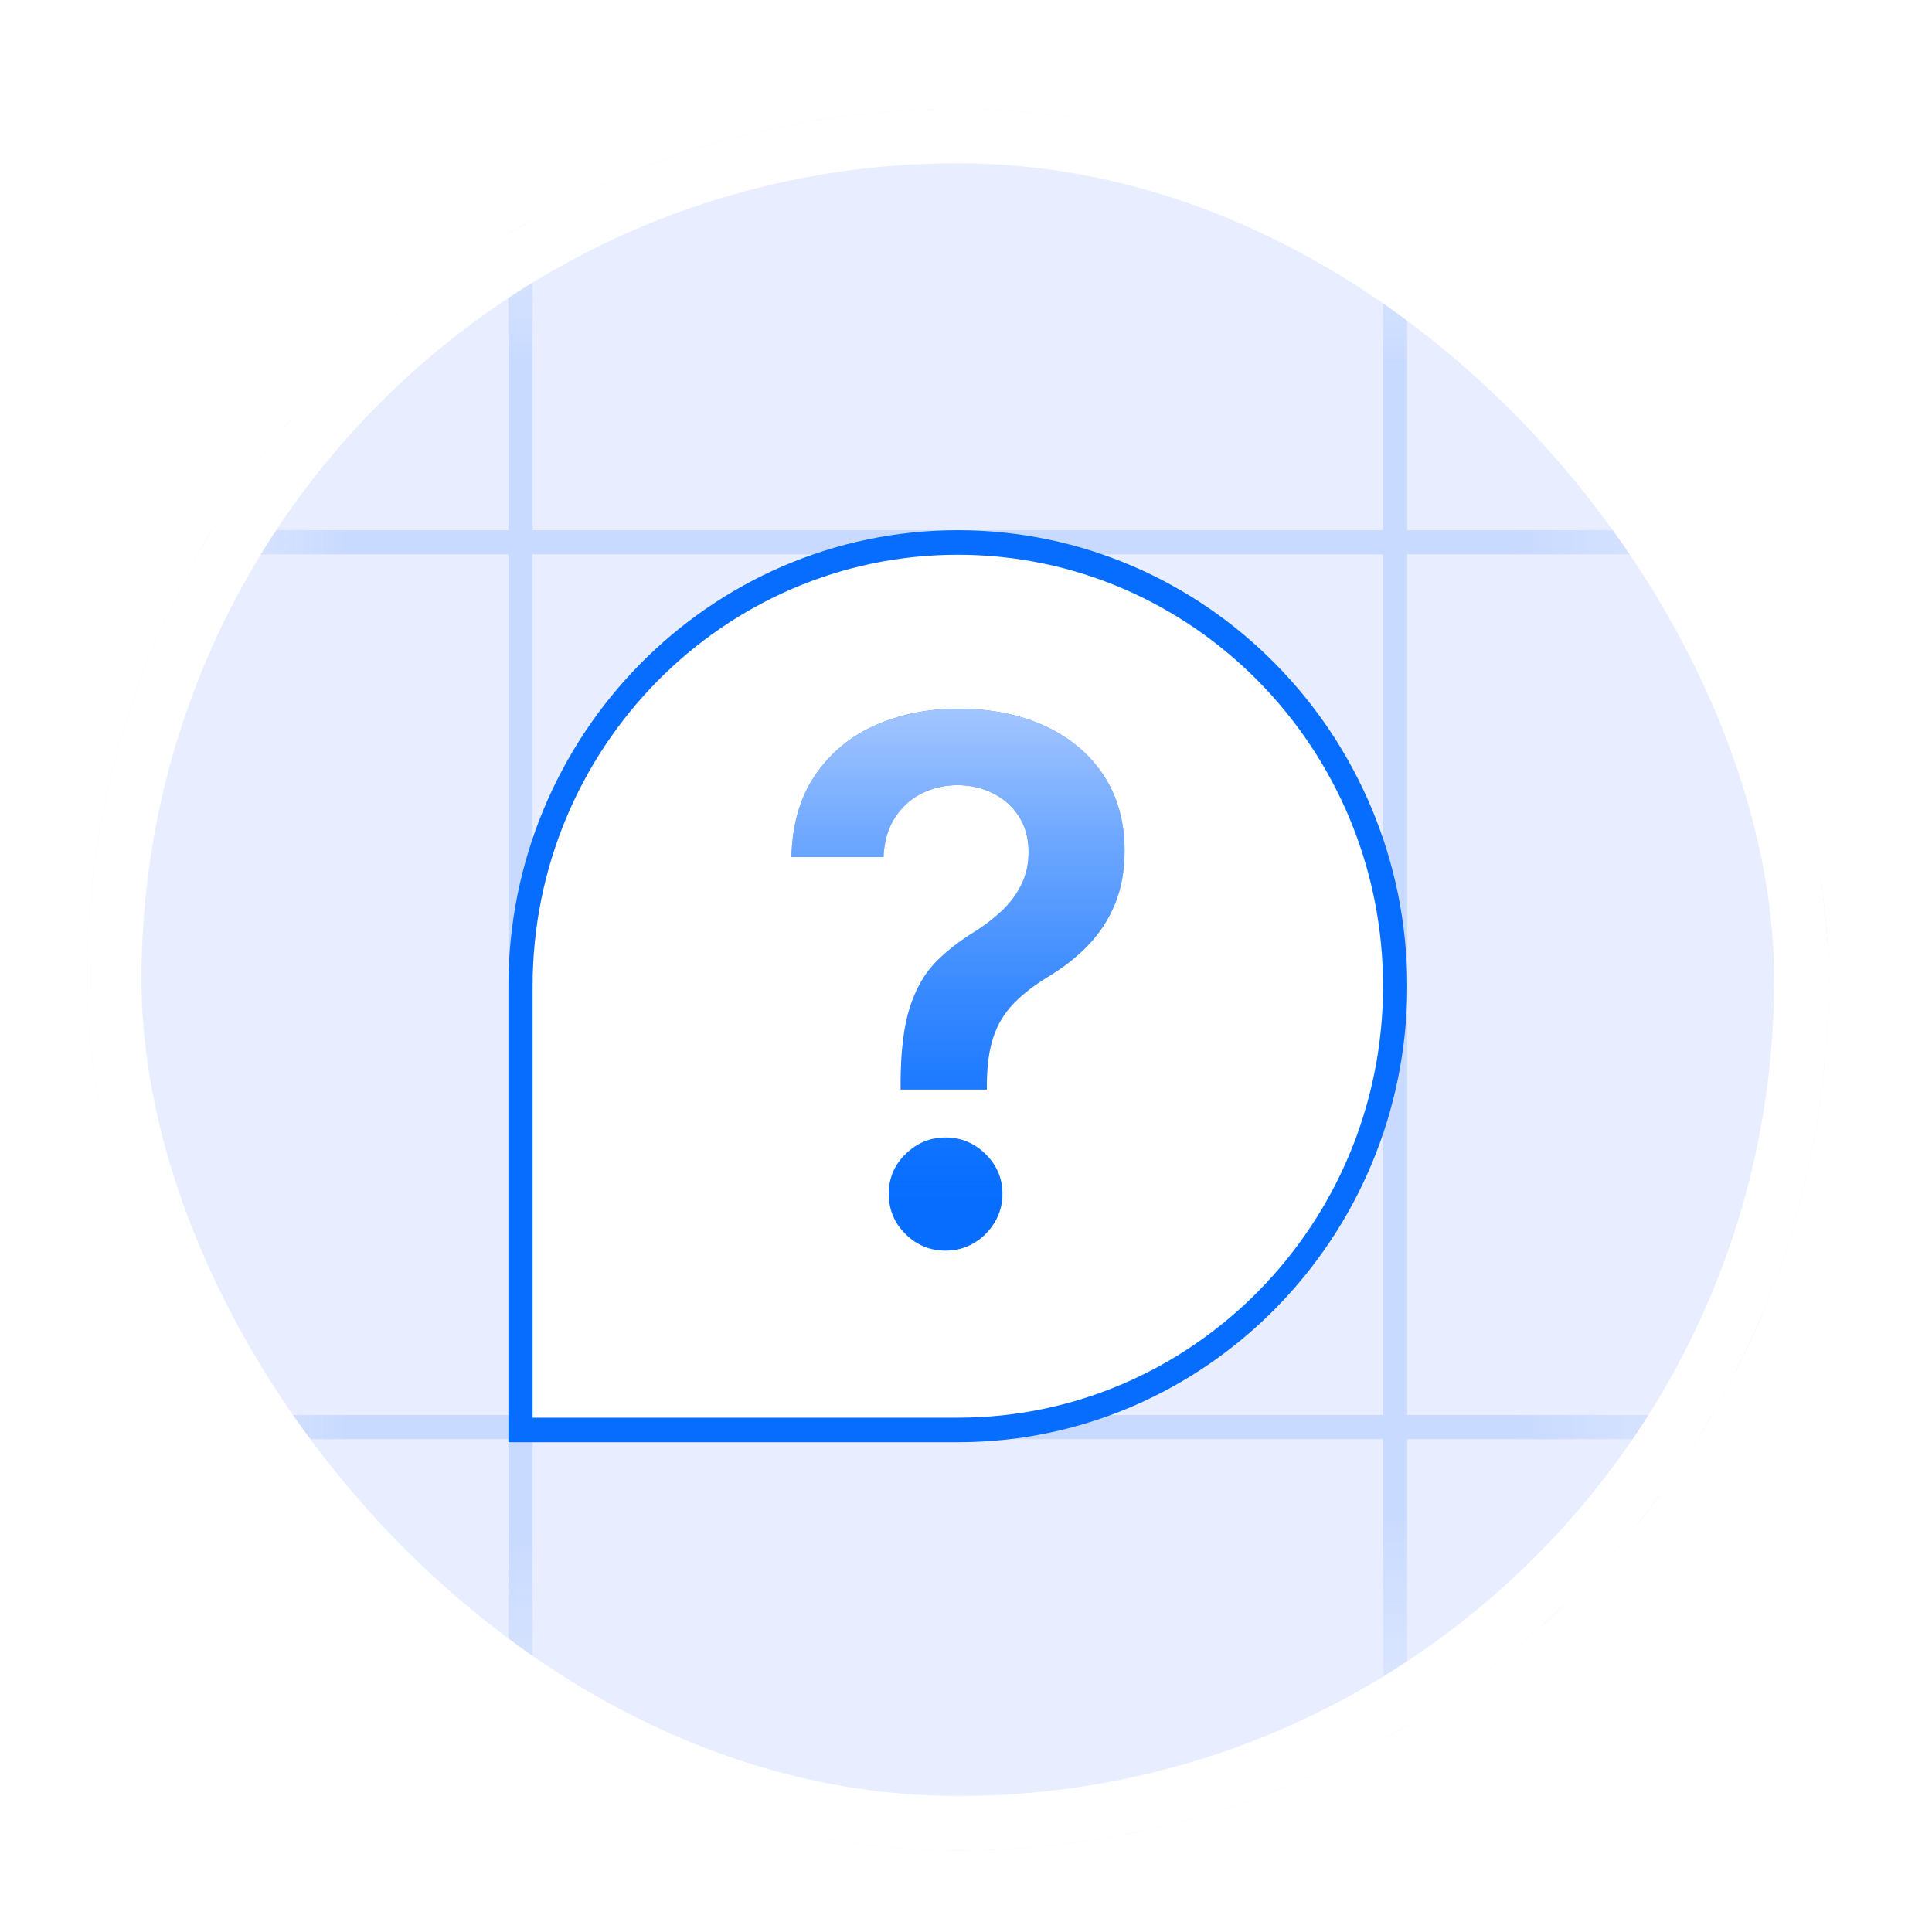
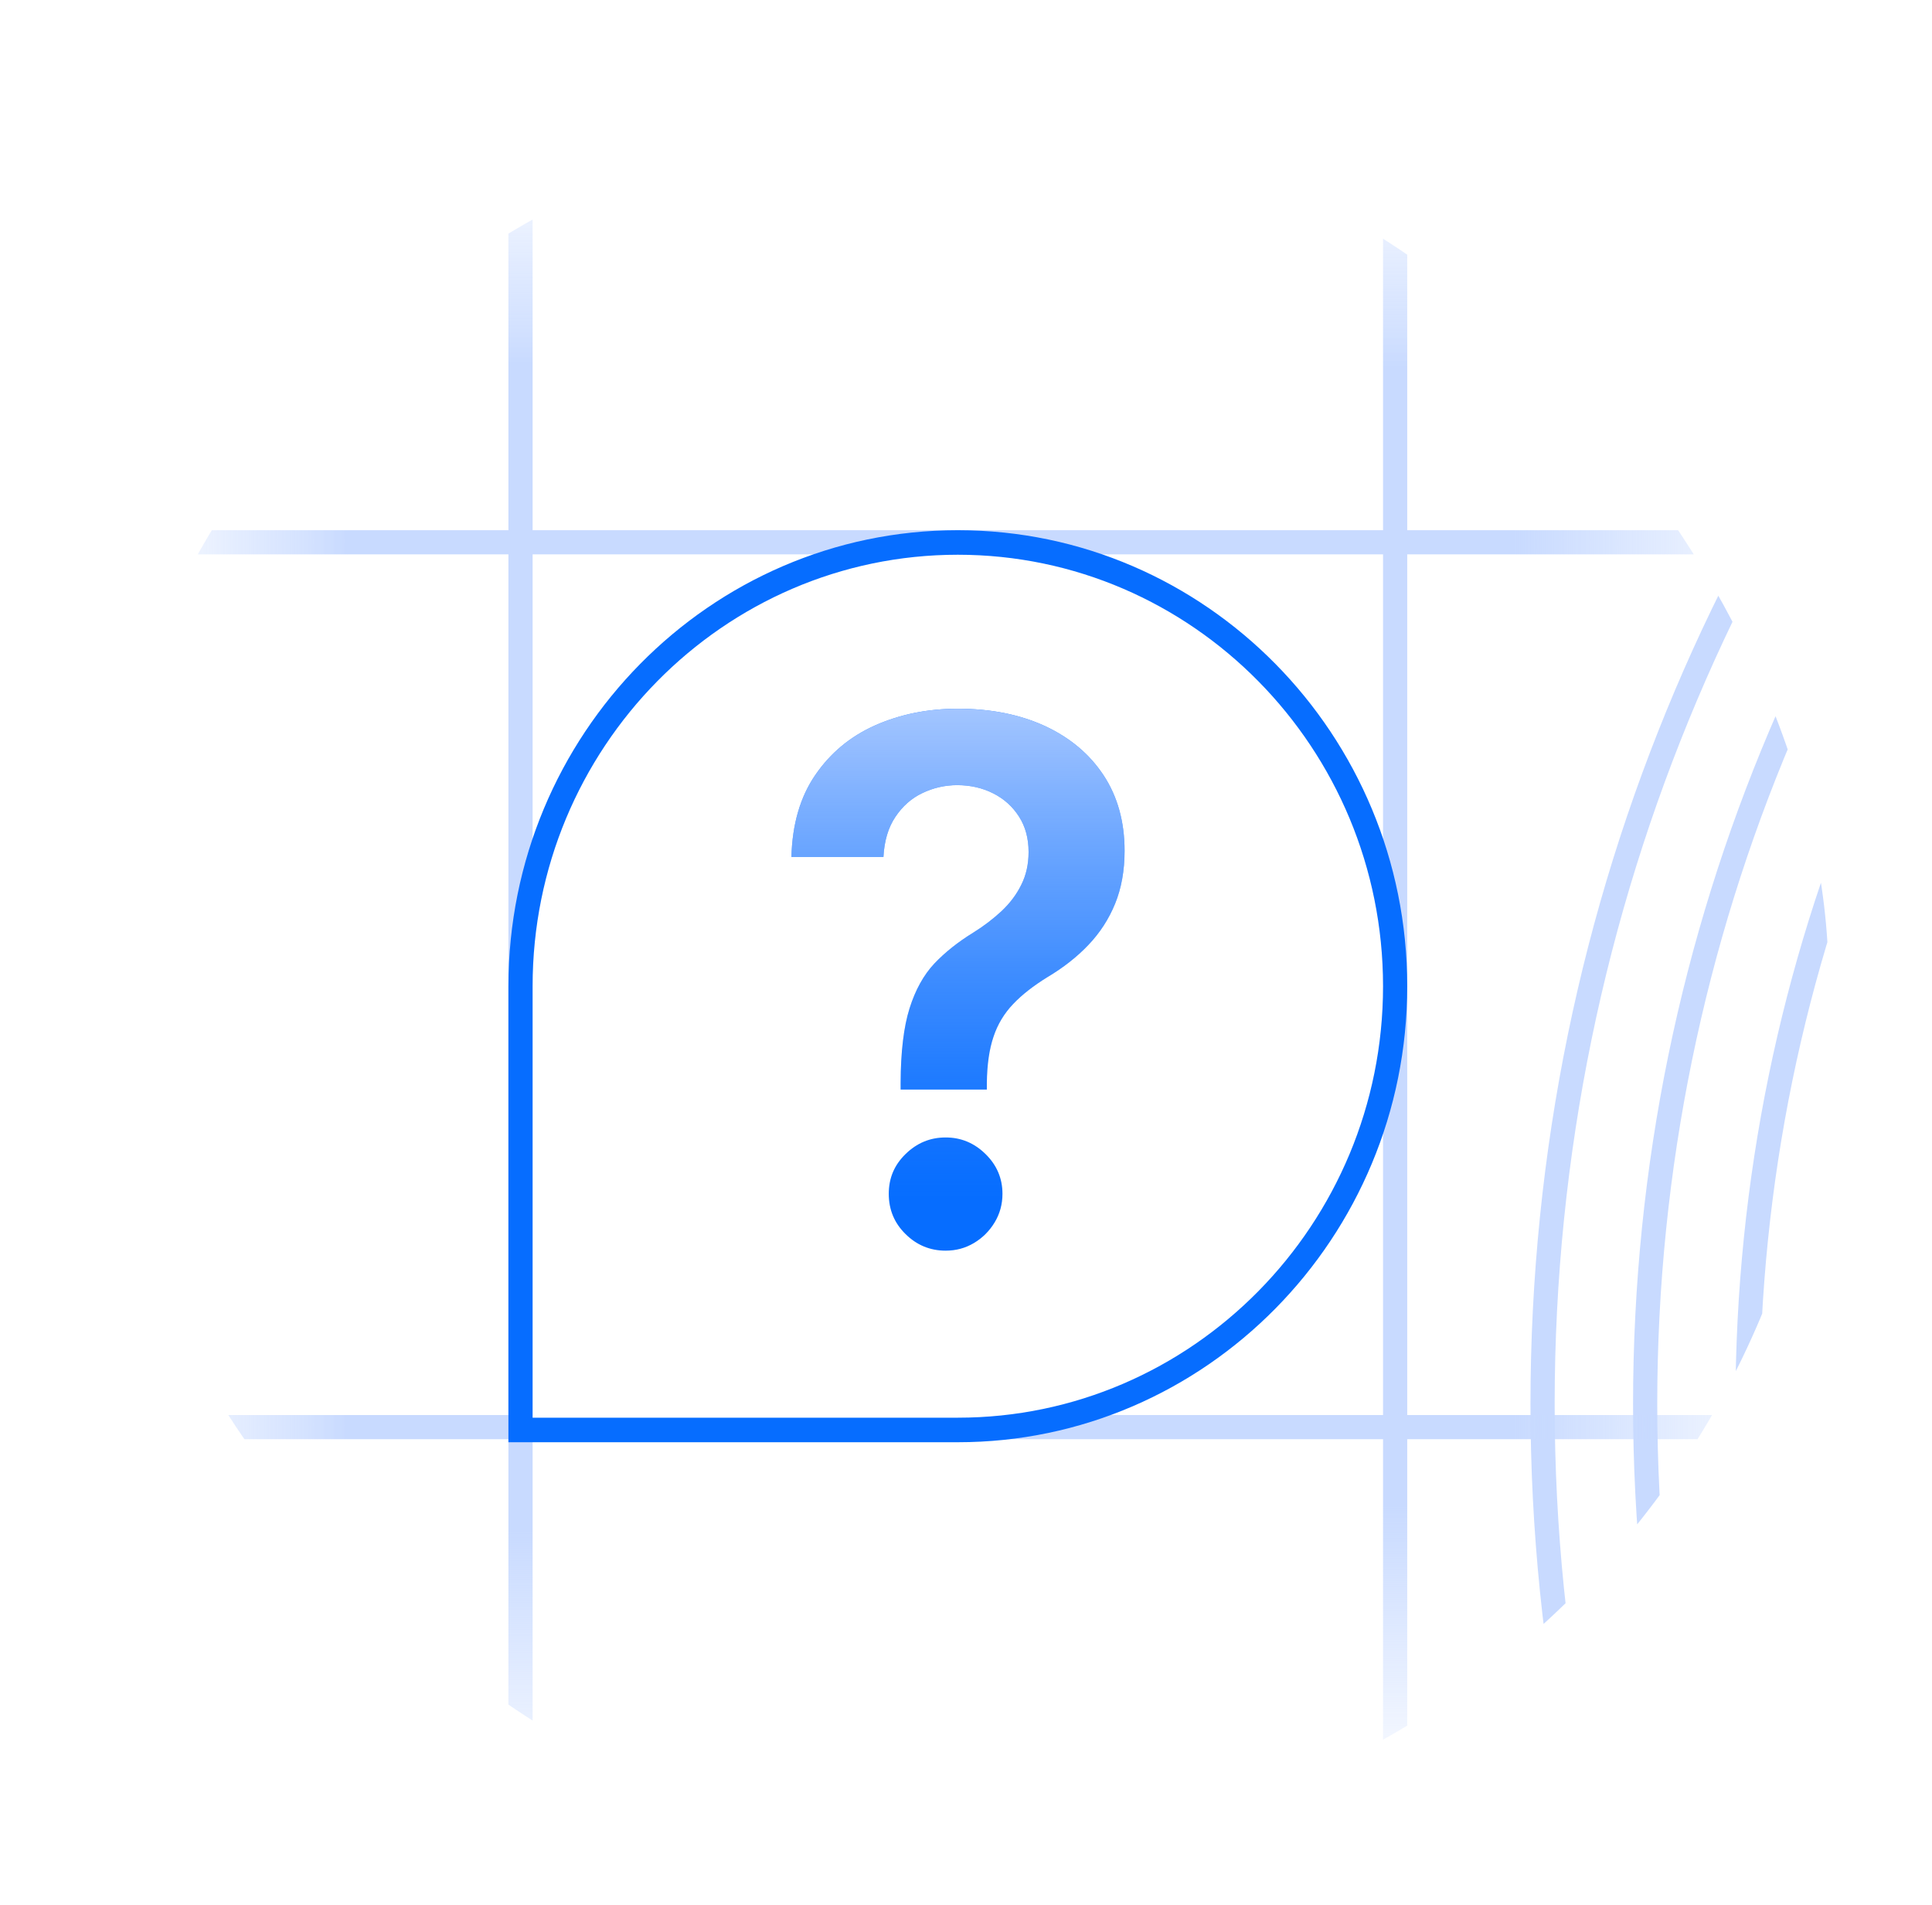
<svg xmlns="http://www.w3.org/2000/svg" width="71" height="70" viewBox="0 0 71 70" fill="none">
  <g filter="url(#filter0_dd_836_24875)">
    <g clip-path="url(#clip0_836_24875)">
      <path d="M123.688 109.511C90.653 109.511 63.777 82.636 63.777 49.6C63.777 16.564 90.657 -10.307 123.688 -10.307C156.72 -10.307 183.6 16.569 183.6 49.604C183.6 82.64 156.724 109.516 123.688 109.516V109.511ZM123.688 -9.418C91.146 -9.418 64.666 17.058 64.666 49.604C64.666 82.151 91.142 108.627 123.688 108.627C156.235 108.627 182.711 82.151 182.711 49.604C182.711 17.058 156.235 -9.418 123.688 -9.418Z" fill="#C8DAFF" />
      <path d="M123.689 113.28C88.578 113.28 60.014 84.716 60.014 49.604C60.014 14.493 88.578 -14.076 123.689 -14.076C158.8 -14.076 187.369 14.489 187.369 49.6C187.369 84.711 158.805 113.276 123.694 113.276L123.689 113.28ZM123.689 -13.187C89.067 -13.187 60.903 14.982 60.903 49.6C60.903 84.218 89.067 112.387 123.689 112.387C158.311 112.387 186.476 84.218 186.476 49.6C186.476 14.982 158.311 -13.187 123.689 -13.187Z" fill="#C8DAFF" />
      <path d="M123.689 117.044C86.502 117.044 56.244 86.791 56.244 49.6C56.244 12.409 86.502 -17.844 123.689 -17.844C160.875 -17.844 191.133 12.413 191.133 49.6C191.133 86.787 160.88 117.044 123.689 117.044ZM123.689 -16.956C86.991 -16.956 57.133 12.902 57.133 49.6C57.133 86.298 86.991 116.156 123.689 116.156C160.386 116.156 190.244 86.298 190.244 49.6C190.244 12.902 160.386 -16.956 123.689 -16.956Z" fill="#C8DAFF" />
-       <path d="M67.199 2H3.199V66H67.199V2Z" fill="#E8EEFF" />
      <path d="M3.199 18.373L67.199 18.373V17.485L3.199 17.485V18.373Z" fill="url(#paint0_linear_836_24875)" />
      <path d="M3.199 50.889L67.199 50.889V50L3.199 50V50.889Z" fill="url(#paint1_linear_836_24875)" />
      <path d="M18.684 2L18.684 66H19.573L19.573 2H18.684Z" fill="url(#paint2_linear_836_24875)" />
      <path d="M50.826 2L50.826 66H51.715L51.715 2H50.826Z" fill="url(#paint3_linear_836_24875)" />
-       <path d="M19.129 50.549H35.2C44.076 50.549 51.271 43.248 51.271 34.242C51.271 25.236 44.076 17.935 35.2 17.935C26.325 17.935 19.129 25.236 19.129 34.242V50.549Z" fill="white" />
+       <path d="M19.129 50.549H35.2C44.076 50.549 51.271 43.248 51.271 34.242C51.271 25.236 44.076 17.935 35.2 17.935C26.325 17.935 19.129 25.236 19.129 34.242V50.549" fill="white" />
      <path d="M35.199 51H18.684V34.242C18.684 25.002 26.093 17.484 35.199 17.484C44.306 17.484 51.715 25.002 51.715 34.242C51.715 43.482 44.306 51 35.199 51ZM19.573 50.098H35.199C43.817 50.098 50.826 42.986 50.826 34.242C50.826 25.498 43.817 18.386 35.199 18.386C26.581 18.386 19.573 25.498 19.573 34.242V50.098Z" fill="#066DFF" />
      <path d="M33.097 38.036V37.787C33.102 36.64 33.213 35.729 33.426 35.053C33.639 34.378 33.942 33.831 34.333 33.413C34.724 33 35.204 32.618 35.768 32.271C36.155 32.031 36.502 31.764 36.808 31.48C37.115 31.191 37.359 30.867 37.533 30.511C37.711 30.156 37.8 29.756 37.8 29.311C37.8 28.809 37.684 28.378 37.448 28.009C37.213 27.64 36.897 27.356 36.502 27.156C36.106 26.956 35.666 26.853 35.177 26.853C34.728 26.853 34.302 26.951 33.902 27.142C33.497 27.333 33.168 27.627 32.906 28.018C32.644 28.409 32.497 28.898 32.466 29.493H29.084C29.115 28.289 29.408 27.284 29.964 26.476C30.52 25.667 31.253 25.058 32.168 24.653C33.084 24.249 34.093 24.044 35.204 24.044C36.413 24.044 37.48 24.258 38.4 24.68C39.319 25.107 40.039 25.707 40.555 26.489C41.071 27.271 41.328 28.196 41.328 29.267C41.328 29.987 41.213 30.636 40.982 31.204C40.751 31.773 40.422 32.28 39.999 32.724C39.577 33.169 39.071 33.564 38.488 33.911C37.977 34.227 37.555 34.556 37.231 34.898C36.906 35.24 36.662 35.64 36.511 36.098C36.355 36.556 36.275 37.12 36.266 37.791V38.04H33.106L33.097 38.036ZM34.751 43.96C34.182 43.96 33.688 43.756 33.279 43.351C32.866 42.947 32.662 42.453 32.662 41.871C32.662 41.289 32.866 40.813 33.279 40.409C33.693 40.004 34.182 39.8 34.751 39.8C35.319 39.8 35.804 40.004 36.217 40.409C36.631 40.813 36.84 41.302 36.84 41.871C36.84 42.258 36.742 42.609 36.551 42.924C36.359 43.24 36.106 43.493 35.791 43.68C35.475 43.867 35.133 43.96 34.751 43.96Z" fill="#066DFF" />
      <path d="M33.097 38.036V37.787C33.102 36.64 33.213 35.729 33.426 35.053C33.639 34.378 33.942 33.831 34.333 33.413C34.724 33 35.204 32.618 35.768 32.271C36.155 32.031 36.502 31.764 36.808 31.48C37.115 31.191 37.359 30.867 37.533 30.511C37.711 30.156 37.8 29.756 37.8 29.311C37.8 28.809 37.684 28.378 37.448 28.009C37.213 27.64 36.897 27.356 36.502 27.156C36.106 26.956 35.666 26.853 35.177 26.853C34.728 26.853 34.302 26.951 33.902 27.142C33.497 27.333 33.168 27.627 32.906 28.018C32.644 28.409 32.497 28.898 32.466 29.493H29.084C29.115 28.289 29.408 27.284 29.964 26.476C30.52 25.667 31.253 25.058 32.168 24.653C33.084 24.249 34.093 24.044 35.204 24.044C36.413 24.044 37.48 24.258 38.4 24.68C39.319 25.107 40.039 25.707 40.555 26.489C41.071 27.271 41.328 28.196 41.328 29.267C41.328 29.987 41.213 30.636 40.982 31.204C40.751 31.773 40.422 32.28 39.999 32.724C39.577 33.169 39.071 33.564 38.488 33.911C37.977 34.227 37.555 34.556 37.231 34.898C36.906 35.24 36.662 35.64 36.511 36.098C36.355 36.556 36.275 37.12 36.266 37.791V38.04H33.106L33.097 38.036ZM34.751 43.96C34.182 43.96 33.688 43.756 33.279 43.351C32.866 42.947 32.662 42.453 32.662 41.871C32.662 41.289 32.866 40.813 33.279 40.409C33.693 40.004 34.182 39.8 34.751 39.8C35.319 39.8 35.804 40.004 36.217 40.409C36.631 40.813 36.84 41.302 36.84 41.871C36.84 42.258 36.742 42.609 36.551 42.924C36.359 43.24 36.106 43.493 35.791 43.68C35.475 43.867 35.133 43.96 34.751 43.96Z" fill="url(#paint4_linear_836_24875)" />
    </g>
-     <rect x="4.199" y="3" width="62" height="62" rx="31" stroke="white" stroke-width="2" />
  </g>
  <defs>
    <filter id="filter0_dd_836_24875" x="0.199" y="0" width="70" height="70" filterUnits="userSpaceOnUse" color-interpolation-filters="sRGB">
      <feFlood flood-opacity="0" result="BackgroundImageFix" />
      <feColorMatrix in="SourceAlpha" type="matrix" values="0 0 0 0 0 0 0 0 0 0 0 0 0 0 0 0 0 0 127 0" result="hardAlpha" />
      <feOffset dy="1" />
      <feGaussianBlur stdDeviation="1" />
      <feColorMatrix type="matrix" values="0 0 0 0 0.063 0 0 0 0 0.094 0 0 0 0 0.157 0 0 0 0.06 0" />
      <feBlend mode="normal" in2="BackgroundImageFix" result="effect1_dropShadow_836_24875" />
      <feColorMatrix in="SourceAlpha" type="matrix" values="0 0 0 0 0 0 0 0 0 0 0 0 0 0 0 0 0 0 127 0" result="hardAlpha" />
      <feOffset dy="1" />
      <feGaussianBlur stdDeviation="1.5" />
      <feColorMatrix type="matrix" values="0 0 0 0 0.063 0 0 0 0 0.094 0 0 0 0 0.157 0 0 0 0.1 0" />
      <feBlend mode="normal" in2="effect1_dropShadow_836_24875" result="effect2_dropShadow_836_24875" />
      <feBlend mode="normal" in="SourceGraphic" in2="effect2_dropShadow_836_24875" result="shape" />
    </filter>
    <linearGradient id="paint0_linear_836_24875" x1="3.199" y1="17.929" x2="67.199" y2="17.929" gradientUnits="userSpaceOnUse">
      <stop stop-color="#C8DAFF" stop-opacity="0" />
      <stop offset="0.01" stop-color="#C8DAFF" stop-opacity="0.04" />
      <stop offset="0.03" stop-color="#C8DAFF" stop-opacity="0.14" />
      <stop offset="0.06" stop-color="#C8DAFF" stop-opacity="0.3" />
      <stop offset="0.09" stop-color="#C8DAFF" stop-opacity="0.53" />
      <stop offset="0.13" stop-color="#C8DAFF" stop-opacity="0.81" />
      <stop offset="0.15" stop-color="#C8DAFF" />
      <stop offset="0.82" stop-color="#C8DAFF" />
      <stop offset="1" stop-color="#C8DAFF" stop-opacity="0" />
    </linearGradient>
    <linearGradient id="paint1_linear_836_24875" x1="3.199" y1="50.444" x2="67.199" y2="50.444" gradientUnits="userSpaceOnUse">
      <stop stop-color="#C8DAFF" stop-opacity="0" />
      <stop offset="0.01" stop-color="#C8DAFF" stop-opacity="0.04" />
      <stop offset="0.03" stop-color="#C8DAFF" stop-opacity="0.14" />
      <stop offset="0.06" stop-color="#C8DAFF" stop-opacity="0.3" />
      <stop offset="0.09" stop-color="#C8DAFF" stop-opacity="0.53" />
      <stop offset="0.13" stop-color="#C8DAFF" stop-opacity="0.81" />
      <stop offset="0.15" stop-color="#C8DAFF" />
      <stop offset="0.82" stop-color="#C8DAFF" />
      <stop offset="1" stop-color="#C8DAFF" stop-opacity="0" />
    </linearGradient>
    <linearGradient id="paint2_linear_836_24875" x1="19.128" y1="1.8" x2="19.128" y2="65.711" gradientUnits="userSpaceOnUse">
      <stop stop-color="#C8DAFF" stop-opacity="0" />
      <stop offset="0.01" stop-color="#C8DAFF" stop-opacity="0.04" />
      <stop offset="0.03" stop-color="#C8DAFF" stop-opacity="0.14" />
      <stop offset="0.06" stop-color="#C8DAFF" stop-opacity="0.3" />
      <stop offset="0.09" stop-color="#C8DAFF" stop-opacity="0.53" />
      <stop offset="0.13" stop-color="#C8DAFF" stop-opacity="0.81" />
      <stop offset="0.15" stop-color="#C8DAFF" />
      <stop offset="0.82" stop-color="#C8DAFF" />
      <stop offset="1" stop-color="#C8DAFF" stop-opacity="0" />
    </linearGradient>
    <linearGradient id="paint3_linear_836_24875" x1="51.271" y1="2.133" x2="51.271" y2="64.551" gradientUnits="userSpaceOnUse">
      <stop stop-color="#C8DAFF" stop-opacity="0" />
      <stop offset="0.01" stop-color="#C8DAFF" stop-opacity="0.04" />
      <stop offset="0.03" stop-color="#C8DAFF" stop-opacity="0.14" />
      <stop offset="0.06" stop-color="#C8DAFF" stop-opacity="0.3" />
      <stop offset="0.09" stop-color="#C8DAFF" stop-opacity="0.53" />
      <stop offset="0.13" stop-color="#C8DAFF" stop-opacity="0.81" />
      <stop offset="0.15" stop-color="#C8DAFF" />
      <stop offset="0.82" stop-color="#C8DAFF" />
      <stop offset="1" stop-color="#C8DAFF" stop-opacity="0" />
    </linearGradient>
    <linearGradient id="paint4_linear_836_24875" x1="35.2" y1="42.062" x2="35.2" y2="20.849" gradientUnits="userSpaceOnUse">
      <stop stop-color="#C8DAFF" stop-opacity="0" />
      <stop offset="0.08" stop-color="#C8DAFF" stop-opacity="0.04" />
      <stop offset="0.22" stop-color="#C8DAFF" stop-opacity="0.14" />
      <stop offset="0.4" stop-color="#C8DAFF" stop-opacity="0.3" />
      <stop offset="0.62" stop-color="#C8DAFF" stop-opacity="0.53" />
      <stop offset="0.85" stop-color="#C8DAFF" stop-opacity="0.81" />
      <stop offset="0.99" stop-color="#C8DAFF" />
    </linearGradient>
    <clipPath id="clip0_836_24875">
      <rect x="3.199" y="2" width="64" height="64" rx="32" fill="white" />
    </clipPath>
  </defs>
</svg>